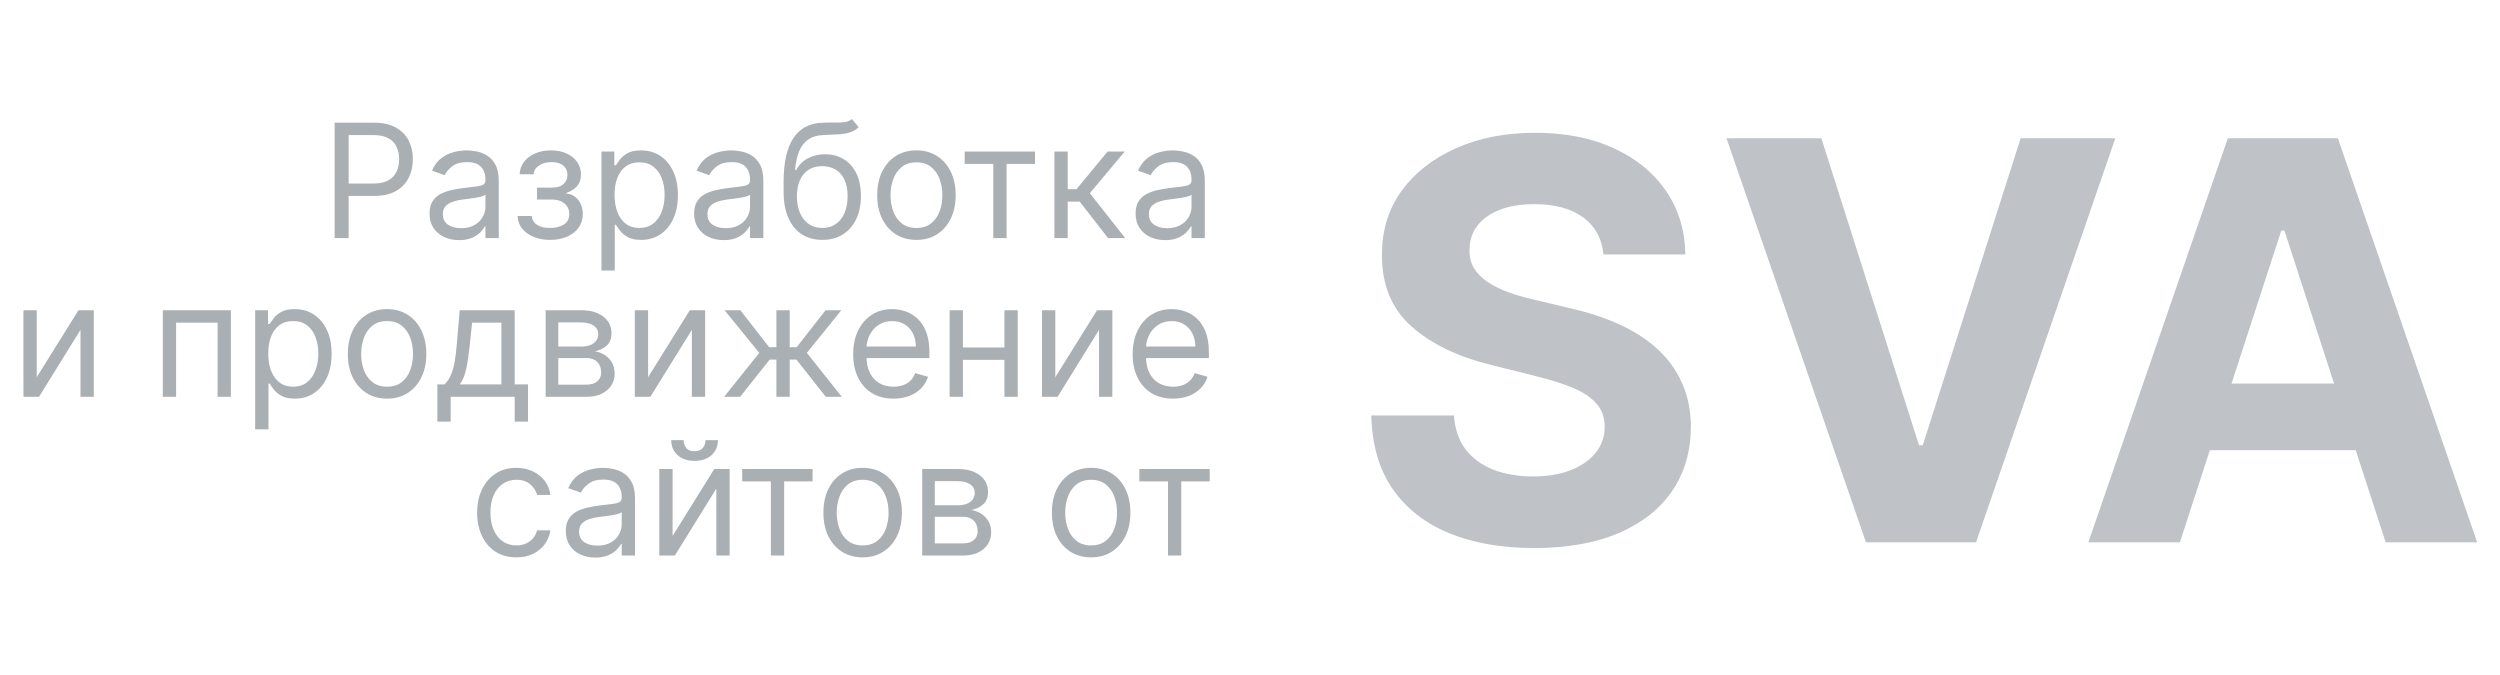
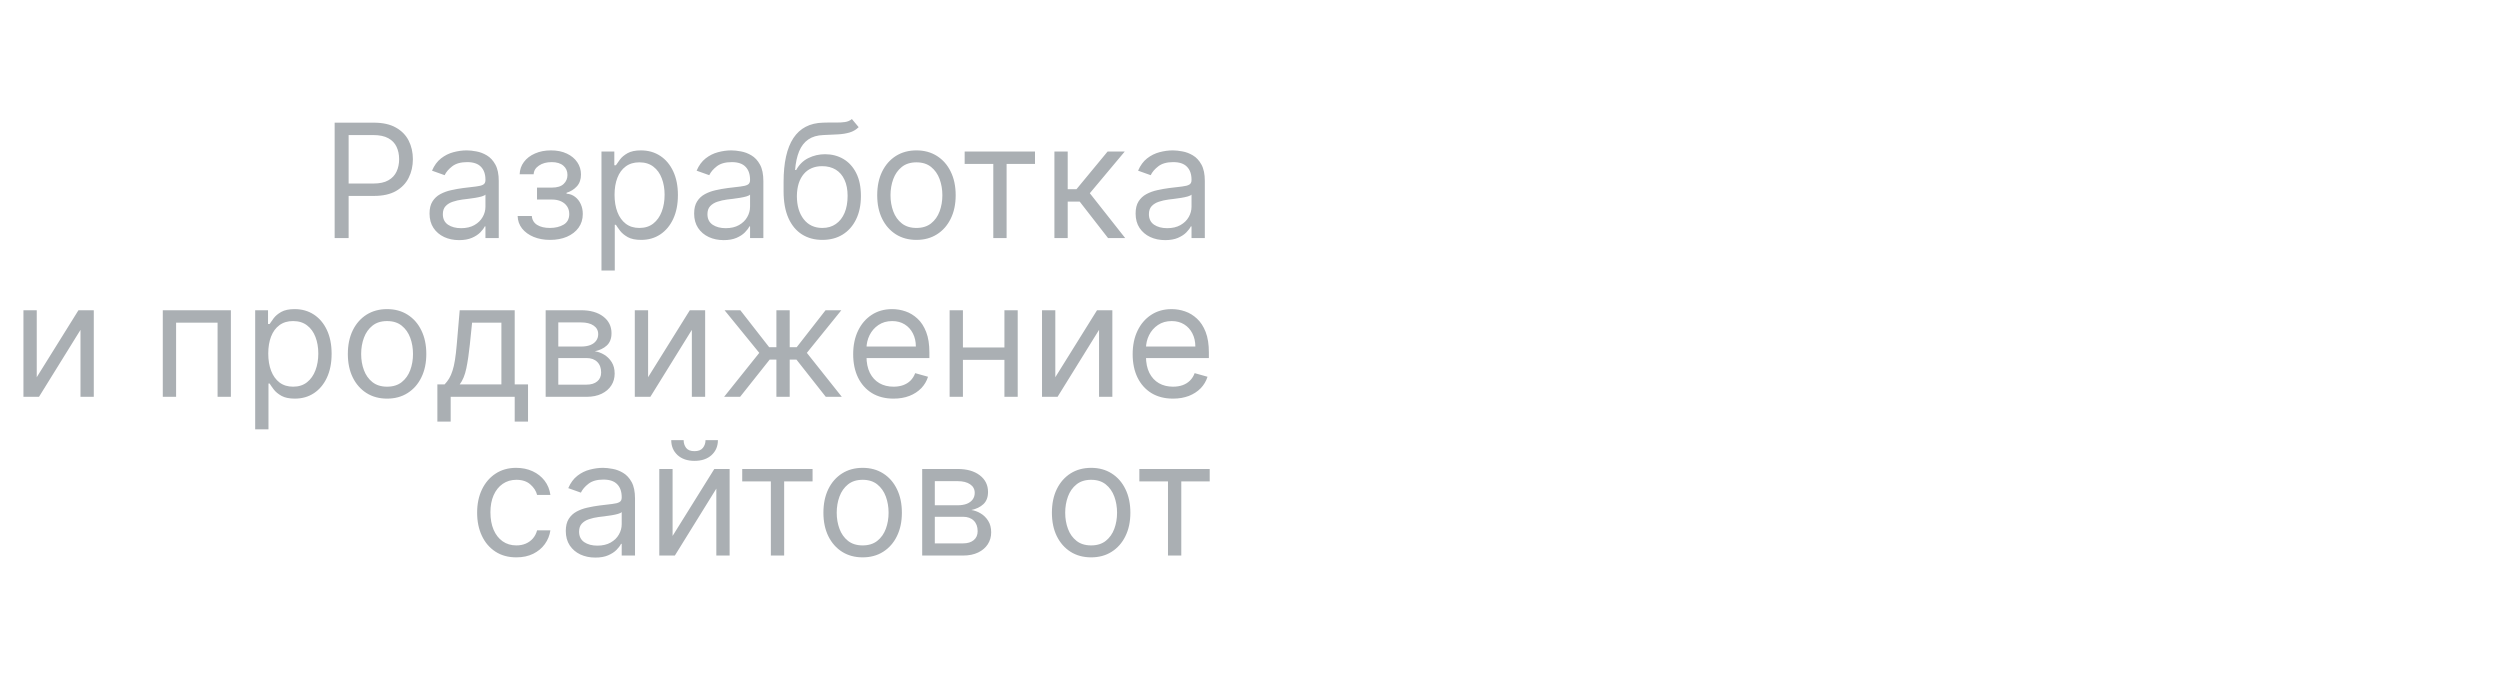
<svg xmlns="http://www.w3.org/2000/svg" width="189" height="51" viewBox="0 0 189 51" fill="none">
  <path opacity="0.4" d="M25.299 18V9.273H28.248C28.933 9.273 29.492 9.396 29.927 9.643C30.364 9.888 30.688 10.219 30.898 10.636C31.109 11.054 31.214 11.52 31.214 12.034C31.214 12.548 31.109 13.016 30.898 13.436C30.691 13.857 30.37 14.192 29.935 14.442C29.501 14.689 28.944 14.812 28.265 14.812H26.151V13.875H28.231C28.7 13.875 29.076 13.794 29.36 13.632C29.644 13.47 29.85 13.251 29.978 12.976C30.109 12.697 30.174 12.383 30.174 12.034C30.174 11.685 30.109 11.372 29.978 11.097C29.85 10.821 29.643 10.605 29.356 10.449C29.069 10.29 28.688 10.21 28.214 10.21H26.356V18H25.299ZM34.706 18.153C34.291 18.153 33.915 18.075 33.577 17.919C33.239 17.76 32.97 17.531 32.771 17.233C32.572 16.932 32.473 16.568 32.473 16.142C32.473 15.767 32.547 15.463 32.695 15.23C32.842 14.994 33.04 14.81 33.287 14.676C33.534 14.543 33.807 14.443 34.105 14.378C34.406 14.31 34.709 14.256 35.013 14.216C35.41 14.165 35.733 14.126 35.98 14.101C36.23 14.072 36.412 14.026 36.526 13.96C36.642 13.895 36.7 13.781 36.7 13.619V13.585C36.7 13.165 36.585 12.838 36.355 12.605C36.128 12.372 35.783 12.256 35.32 12.256C34.84 12.256 34.463 12.361 34.19 12.571C33.918 12.781 33.726 13.006 33.615 13.244L32.66 12.903C32.831 12.506 33.058 12.196 33.342 11.974C33.629 11.75 33.942 11.594 34.28 11.506C34.621 11.415 34.956 11.369 35.285 11.369C35.496 11.369 35.737 11.395 36.01 11.446C36.285 11.494 36.551 11.595 36.807 11.749C37.065 11.902 37.28 12.133 37.45 12.443C37.621 12.753 37.706 13.168 37.706 13.688V18H36.7V17.114H36.649C36.581 17.256 36.467 17.408 36.308 17.57C36.149 17.732 35.938 17.869 35.673 17.983C35.409 18.097 35.087 18.153 34.706 18.153ZM34.859 17.25C35.257 17.25 35.592 17.172 35.865 17.016C36.141 16.859 36.348 16.658 36.487 16.41C36.629 16.163 36.7 15.903 36.7 15.631V14.71C36.658 14.761 36.564 14.808 36.419 14.851C36.277 14.891 36.112 14.926 35.925 14.957C35.74 14.986 35.56 15.011 35.383 15.034C35.21 15.054 35.07 15.071 34.962 15.085C34.7 15.119 34.456 15.175 34.229 15.251C34.004 15.325 33.822 15.438 33.683 15.588C33.547 15.736 33.479 15.938 33.479 16.193C33.479 16.543 33.608 16.807 33.867 16.986C34.128 17.162 34.459 17.25 34.859 17.25ZM39.133 16.329H40.206C40.229 16.625 40.363 16.849 40.607 17.003C40.854 17.156 41.175 17.233 41.57 17.233C41.973 17.233 42.319 17.151 42.605 16.986C42.892 16.818 43.036 16.548 43.036 16.176C43.036 15.957 42.982 15.767 42.874 15.605C42.766 15.44 42.614 15.312 42.418 15.222C42.222 15.131 41.99 15.085 41.723 15.085H40.598V14.182H41.723C42.124 14.182 42.419 14.091 42.61 13.909C42.803 13.727 42.9 13.5 42.9 13.227C42.9 12.935 42.796 12.7 42.588 12.524C42.381 12.345 42.087 12.256 41.706 12.256C41.323 12.256 41.003 12.342 40.748 12.516C40.492 12.686 40.357 12.906 40.343 13.176H39.286C39.297 12.824 39.405 12.513 39.61 12.243C39.814 11.97 40.093 11.757 40.445 11.604C40.797 11.447 41.201 11.369 41.655 11.369C42.115 11.369 42.515 11.45 42.853 11.612C43.194 11.771 43.456 11.989 43.641 12.264C43.828 12.537 43.922 12.847 43.922 13.193C43.922 13.562 43.819 13.861 43.611 14.088C43.404 14.315 43.144 14.477 42.831 14.574V14.642C43.078 14.659 43.293 14.739 43.475 14.881C43.659 15.02 43.803 15.203 43.905 15.43C44.008 15.655 44.059 15.903 44.059 16.176C44.059 16.574 43.952 16.921 43.739 17.216C43.526 17.509 43.233 17.736 42.861 17.898C42.489 18.057 42.064 18.136 41.587 18.136C41.124 18.136 40.709 18.061 40.343 17.91C39.976 17.757 39.685 17.546 39.469 17.276C39.256 17.003 39.144 16.688 39.133 16.329ZM45.471 20.454V11.454H46.443V12.494H46.562C46.636 12.381 46.738 12.236 46.869 12.06C47.002 11.881 47.193 11.722 47.44 11.582C47.69 11.44 48.028 11.369 48.454 11.369C49.005 11.369 49.491 11.507 49.912 11.783C50.332 12.058 50.66 12.449 50.896 12.954C51.132 13.46 51.25 14.057 51.25 14.744C51.25 15.438 51.132 16.038 50.896 16.547C50.66 17.053 50.334 17.445 49.916 17.723C49.498 17.999 49.017 18.136 48.471 18.136C48.051 18.136 47.714 18.067 47.461 17.928C47.209 17.785 47.014 17.625 46.877 17.446C46.741 17.264 46.636 17.114 46.562 16.994H46.477V20.454H45.471ZM46.46 14.727C46.46 15.222 46.532 15.658 46.677 16.035C46.822 16.41 47.034 16.704 47.312 16.918C47.591 17.128 47.931 17.233 48.335 17.233C48.755 17.233 49.106 17.122 49.387 16.901C49.672 16.676 49.885 16.375 50.027 15.997C50.172 15.617 50.244 15.193 50.244 14.727C50.244 14.267 50.173 13.852 50.031 13.483C49.892 13.111 49.68 12.817 49.396 12.601C49.115 12.382 48.761 12.273 48.335 12.273C47.926 12.273 47.582 12.376 47.304 12.584C47.025 12.788 46.815 13.075 46.673 13.445C46.531 13.811 46.46 14.239 46.46 14.727ZM54.71 18.153C54.295 18.153 53.919 18.075 53.581 17.919C53.242 17.76 52.974 17.531 52.775 17.233C52.576 16.932 52.477 16.568 52.477 16.142C52.477 15.767 52.551 15.463 52.699 15.23C52.846 14.994 53.044 14.81 53.291 14.676C53.538 14.543 53.811 14.443 54.109 14.378C54.41 14.31 54.713 14.256 55.017 14.216C55.414 14.165 55.737 14.126 55.984 14.101C56.234 14.072 56.416 14.026 56.529 13.96C56.646 13.895 56.704 13.781 56.704 13.619V13.585C56.704 13.165 56.589 12.838 56.359 12.605C56.132 12.372 55.787 12.256 55.324 12.256C54.843 12.256 54.467 12.361 54.194 12.571C53.922 12.781 53.73 13.006 53.619 13.244L52.664 12.903C52.835 12.506 53.062 12.196 53.346 11.974C53.633 11.75 53.946 11.594 54.284 11.506C54.625 11.415 54.96 11.369 55.289 11.369C55.5 11.369 55.741 11.395 56.014 11.446C56.289 11.494 56.555 11.595 56.811 11.749C57.069 11.902 57.284 12.133 57.454 12.443C57.625 12.753 57.71 13.168 57.71 13.688V18H56.704V17.114H56.653C56.585 17.256 56.471 17.408 56.312 17.57C56.153 17.732 55.941 17.869 55.677 17.983C55.413 18.097 55.091 18.153 54.71 18.153ZM54.863 17.25C55.261 17.25 55.596 17.172 55.869 17.016C56.145 16.859 56.352 16.658 56.491 16.41C56.633 16.163 56.704 15.903 56.704 15.631V14.71C56.662 14.761 56.568 14.808 56.423 14.851C56.281 14.891 56.116 14.926 55.929 14.957C55.744 14.986 55.564 15.011 55.387 15.034C55.214 15.054 55.074 15.071 54.966 15.085C54.704 15.119 54.46 15.175 54.233 15.251C54.008 15.325 53.826 15.438 53.687 15.588C53.551 15.736 53.483 15.938 53.483 16.193C53.483 16.543 53.612 16.807 53.87 16.986C54.132 17.162 54.463 17.25 54.863 17.25ZM64.403 9L64.915 9.614C64.716 9.807 64.486 9.942 64.224 10.018C63.963 10.095 63.668 10.142 63.338 10.159C63.008 10.176 62.642 10.193 62.239 10.21C61.784 10.227 61.408 10.338 61.109 10.543C60.811 10.747 60.581 11.043 60.419 11.429C60.257 11.815 60.153 12.29 60.108 12.852H60.193C60.415 12.443 60.722 12.142 61.114 11.949C61.506 11.756 61.926 11.659 62.375 11.659C62.886 11.659 63.347 11.778 63.756 12.017C64.165 12.256 64.489 12.609 64.727 13.078C64.966 13.547 65.085 14.125 65.085 14.812C65.085 15.497 64.963 16.088 64.719 16.585C64.477 17.082 64.138 17.466 63.7 17.736C63.266 18.003 62.756 18.136 62.17 18.136C61.585 18.136 61.072 17.999 60.632 17.723C60.192 17.445 59.849 17.033 59.605 16.487C59.361 15.939 59.239 15.261 59.239 14.454V13.756C59.239 12.298 59.486 11.193 59.98 10.44C60.477 9.688 61.224 9.298 62.222 9.273C62.574 9.261 62.888 9.259 63.163 9.264C63.439 9.27 63.679 9.257 63.883 9.226C64.088 9.195 64.261 9.119 64.403 9ZM62.17 17.233C62.565 17.233 62.905 17.134 63.189 16.935C63.476 16.736 63.696 16.456 63.849 16.095C64.003 15.732 64.079 15.304 64.079 14.812C64.079 14.335 64.001 13.929 63.845 13.594C63.692 13.258 63.472 13.003 63.185 12.827C62.898 12.651 62.554 12.562 62.153 12.562C61.861 12.562 61.598 12.612 61.365 12.712C61.132 12.811 60.933 12.957 60.769 13.151C60.604 13.344 60.476 13.579 60.385 13.858C60.297 14.136 60.25 14.454 60.244 14.812C60.244 15.546 60.416 16.132 60.76 16.572C61.104 17.013 61.574 17.233 62.17 17.233ZM69.283 18.136C68.692 18.136 68.173 17.996 67.727 17.715C67.284 17.433 66.938 17.04 66.688 16.534C66.44 16.028 66.317 15.438 66.317 14.761C66.317 14.079 66.44 13.484 66.688 12.976C66.938 12.467 67.284 12.072 67.727 11.791C68.173 11.51 68.692 11.369 69.283 11.369C69.874 11.369 70.391 11.51 70.834 11.791C71.28 12.072 71.626 12.467 71.874 12.976C72.124 13.484 72.249 14.079 72.249 14.761C72.249 15.438 72.124 16.028 71.874 16.534C71.626 17.04 71.28 17.433 70.834 17.715C70.391 17.996 69.874 18.136 69.283 18.136ZM69.283 17.233C69.731 17.233 70.101 17.118 70.391 16.888C70.68 16.658 70.895 16.355 71.034 15.98C71.173 15.605 71.243 15.199 71.243 14.761C71.243 14.324 71.173 13.916 71.034 13.538C70.895 13.161 70.68 12.855 70.391 12.622C70.101 12.389 69.731 12.273 69.283 12.273C68.834 12.273 68.465 12.389 68.175 12.622C67.885 12.855 67.671 13.161 67.531 13.538C67.392 13.916 67.322 14.324 67.322 14.761C67.322 15.199 67.392 15.605 67.531 15.98C67.671 16.355 67.885 16.658 68.175 16.888C68.465 17.118 68.834 17.233 69.283 17.233ZM72.928 12.392V11.454H78.246V12.392H76.099V18H75.093V12.392H72.928ZM79.713 18V11.454H80.719V14.301H81.384L83.736 11.454H85.032L82.39 14.608L85.066 18H83.77L81.623 15.239H80.719V18H79.713ZM88.085 18.153C87.67 18.153 87.294 18.075 86.956 17.919C86.618 17.76 86.349 17.531 86.15 17.233C85.951 16.932 85.852 16.568 85.852 16.142C85.852 15.767 85.926 15.463 86.073 15.23C86.221 14.994 86.419 14.81 86.666 14.676C86.913 14.543 87.186 14.443 87.484 14.378C87.785 14.31 88.088 14.256 88.392 14.216C88.789 14.165 89.112 14.126 89.359 14.101C89.609 14.072 89.791 14.026 89.904 13.96C90.021 13.895 90.079 13.781 90.079 13.619V13.585C90.079 13.165 89.964 12.838 89.734 12.605C89.507 12.372 89.162 12.256 88.698 12.256C88.218 12.256 87.842 12.361 87.569 12.571C87.296 12.781 87.105 13.006 86.994 13.244L86.039 12.903C86.21 12.506 86.437 12.196 86.721 11.974C87.008 11.75 87.321 11.594 87.659 11.506C88 11.415 88.335 11.369 88.664 11.369C88.875 11.369 89.116 11.395 89.389 11.446C89.664 11.494 89.93 11.595 90.186 11.749C90.444 11.902 90.659 12.133 90.829 12.443C91 12.753 91.085 13.168 91.085 13.688V18H90.079V17.114H90.028C89.96 17.256 89.846 17.408 89.687 17.57C89.528 17.732 89.316 17.869 89.052 17.983C88.788 18.097 88.466 18.153 88.085 18.153ZM88.238 17.25C88.636 17.25 88.971 17.172 89.244 17.016C89.519 16.859 89.727 16.658 89.866 16.41C90.008 16.163 90.079 15.903 90.079 15.631V14.71C90.037 14.761 89.943 14.808 89.798 14.851C89.656 14.891 89.491 14.926 89.304 14.957C89.119 14.986 88.939 15.011 88.762 15.034C88.589 15.054 88.448 15.071 88.341 15.085C88.079 15.119 87.835 15.175 87.608 15.251C87.383 15.325 87.201 15.438 87.062 15.588C86.926 15.736 86.858 15.938 86.858 16.193C86.858 16.543 86.987 16.807 87.245 16.986C87.507 17.162 87.838 17.25 88.238 17.25ZM2.778 28.517L5.931 23.454H7.09V30H6.085V24.938L2.948 30H1.772V23.454H2.778V28.517ZM12.307 30V23.454H17.455V30H16.449V24.392H13.313V30H12.307ZM19.291 32.455V23.454H20.263V24.494H20.383C20.456 24.381 20.559 24.236 20.689 24.06C20.823 23.881 21.013 23.722 21.26 23.582C21.51 23.44 21.848 23.369 22.274 23.369C22.826 23.369 23.311 23.507 23.732 23.783C24.152 24.058 24.48 24.449 24.716 24.954C24.952 25.46 25.07 26.057 25.07 26.744C25.07 27.438 24.952 28.038 24.716 28.547C24.48 29.053 24.154 29.445 23.736 29.723C23.319 29.999 22.837 30.136 22.291 30.136C21.871 30.136 21.534 30.067 21.282 29.928C21.029 29.785 20.834 29.625 20.698 29.446C20.561 29.264 20.456 29.114 20.383 28.994H20.297V32.455H19.291ZM20.28 26.727C20.28 27.222 20.353 27.658 20.497 28.035C20.642 28.41 20.854 28.704 21.133 28.918C21.411 29.128 21.752 29.233 22.155 29.233C22.576 29.233 22.927 29.122 23.208 28.901C23.492 28.676 23.705 28.375 23.847 27.997C23.992 27.616 24.064 27.193 24.064 26.727C24.064 26.267 23.993 25.852 23.851 25.483C23.712 25.111 23.5 24.817 23.216 24.601C22.935 24.382 22.581 24.273 22.155 24.273C21.746 24.273 21.402 24.376 21.124 24.584C20.846 24.788 20.635 25.075 20.493 25.445C20.351 25.811 20.28 26.239 20.28 26.727ZM29.263 30.136C28.672 30.136 28.154 29.996 27.708 29.715C27.265 29.433 26.918 29.04 26.668 28.534C26.421 28.028 26.297 27.438 26.297 26.761C26.297 26.079 26.421 25.484 26.668 24.976C26.918 24.467 27.265 24.072 27.708 23.791C28.154 23.51 28.672 23.369 29.263 23.369C29.854 23.369 30.371 23.51 30.814 23.791C31.26 24.072 31.607 24.467 31.854 24.976C32.104 25.484 32.229 26.079 32.229 26.761C32.229 27.438 32.104 28.028 31.854 28.534C31.607 29.04 31.26 29.433 30.814 29.715C30.371 29.996 29.854 30.136 29.263 30.136ZM29.263 29.233C29.712 29.233 30.081 29.118 30.371 28.888C30.661 28.658 30.875 28.355 31.015 27.98C31.154 27.605 31.223 27.199 31.223 26.761C31.223 26.324 31.154 25.916 31.015 25.538C30.875 25.16 30.661 24.855 30.371 24.622C30.081 24.389 29.712 24.273 29.263 24.273C28.814 24.273 28.445 24.389 28.155 24.622C27.865 24.855 27.651 25.16 27.512 25.538C27.372 25.916 27.303 26.324 27.303 26.761C27.303 27.199 27.372 27.605 27.512 27.98C27.651 28.355 27.865 28.658 28.155 28.888C28.445 29.118 28.814 29.233 29.263 29.233ZM33.065 31.875V29.062H33.611C33.744 28.923 33.859 28.773 33.956 28.611C34.053 28.449 34.136 28.257 34.207 28.035C34.281 27.811 34.344 27.538 34.395 27.217C34.446 26.893 34.492 26.503 34.531 26.046L34.753 23.454H38.912V29.062H39.918V31.875H38.912V30H34.071V31.875H33.065ZM34.753 29.062H37.906V24.392H35.69L35.52 26.046C35.449 26.73 35.361 27.328 35.256 27.84C35.151 28.351 34.983 28.759 34.753 29.062ZM41.252 30V23.454H43.929C44.633 23.454 45.193 23.614 45.608 23.932C46.022 24.25 46.23 24.671 46.23 25.193C46.23 25.591 46.112 25.899 45.876 26.118C45.64 26.334 45.338 26.48 44.968 26.557C45.21 26.591 45.444 26.676 45.672 26.812C45.902 26.949 46.092 27.136 46.242 27.375C46.393 27.611 46.468 27.901 46.468 28.244C46.468 28.579 46.383 28.879 46.213 29.143C46.042 29.408 45.798 29.616 45.48 29.77C45.162 29.923 44.781 30 44.338 30H41.252ZM42.207 29.079H44.338C44.684 29.079 44.956 28.997 45.152 28.832C45.348 28.668 45.446 28.443 45.446 28.159C45.446 27.821 45.348 27.555 45.152 27.362C44.956 27.166 44.684 27.068 44.338 27.068H42.207V29.079ZM42.207 26.199H43.929C44.199 26.199 44.43 26.162 44.623 26.088C44.816 26.011 44.964 25.903 45.066 25.764C45.172 25.622 45.224 25.454 45.224 25.261C45.224 24.986 45.109 24.77 44.879 24.614C44.649 24.454 44.332 24.375 43.929 24.375H42.207V26.199ZM48.996 28.517L52.15 23.454H53.309V30H52.303V24.938L49.167 30H47.991V23.454H48.996V28.517ZM54.742 30L57.401 26.676L54.776 23.454H55.969L58.151 26.25H58.696V23.454H59.702V26.25H60.23L62.412 23.454H63.605L60.998 26.676L63.64 30H62.429L60.213 27.188H59.702V30H58.696V27.188H58.185L55.952 30H54.742ZM67.552 30.136C66.921 30.136 66.377 29.997 65.919 29.719C65.465 29.438 65.114 29.046 64.867 28.543C64.623 28.037 64.5 27.449 64.5 26.778C64.5 26.108 64.623 25.517 64.867 25.006C65.114 24.491 65.458 24.091 65.898 23.804C66.341 23.514 66.858 23.369 67.449 23.369C67.79 23.369 68.127 23.426 68.459 23.54C68.791 23.653 69.094 23.838 69.367 24.094C69.64 24.347 69.857 24.682 70.019 25.099C70.181 25.517 70.262 26.031 70.262 26.642V27.068H65.216V26.199H69.239C69.239 25.829 69.165 25.5 69.017 25.21C68.873 24.921 68.665 24.692 68.395 24.524C68.128 24.357 67.813 24.273 67.449 24.273C67.049 24.273 66.702 24.372 66.409 24.571C66.12 24.767 65.897 25.023 65.74 25.338C65.584 25.653 65.506 25.991 65.506 26.352V26.932C65.506 27.426 65.591 27.845 65.762 28.189C65.935 28.53 66.175 28.79 66.482 28.969C66.789 29.145 67.145 29.233 67.552 29.233C67.816 29.233 68.054 29.196 68.267 29.122C68.483 29.046 68.669 28.932 68.826 28.781C68.982 28.628 69.103 28.438 69.188 28.21L70.159 28.483C70.057 28.812 69.885 29.102 69.644 29.352C69.402 29.599 69.104 29.793 68.749 29.932C68.394 30.068 67.995 30.136 67.552 30.136ZM76.172 26.267V27.204H72.559V26.267H76.172ZM72.797 23.454V30H71.791V23.454H72.797ZM76.939 23.454V30H75.934V23.454H76.939ZM79.782 28.517L82.935 23.454H84.094V30H83.088V24.938L79.952 30H78.776V23.454H79.782V28.517ZM88.68 30.136C88.05 30.136 87.506 29.997 87.048 29.719C86.594 29.438 86.243 29.046 85.996 28.543C85.751 28.037 85.629 27.449 85.629 26.778C85.629 26.108 85.751 25.517 85.996 25.006C86.243 24.491 86.587 24.091 87.027 23.804C87.47 23.514 87.987 23.369 88.578 23.369C88.919 23.369 89.256 23.426 89.588 23.54C89.921 23.653 90.223 23.838 90.496 24.094C90.769 24.347 90.986 24.682 91.148 25.099C91.31 25.517 91.391 26.031 91.391 26.642V27.068H86.345V26.199H90.368C90.368 25.829 90.294 25.5 90.146 25.21C90.001 24.921 89.794 24.692 89.524 24.524C89.257 24.357 88.942 24.273 88.578 24.273C88.178 24.273 87.831 24.372 87.538 24.571C87.249 24.767 87.026 25.023 86.869 25.338C86.713 25.653 86.635 25.991 86.635 26.352V26.932C86.635 27.426 86.72 27.845 86.891 28.189C87.064 28.53 87.304 28.79 87.611 28.969C87.918 29.145 88.274 29.233 88.68 29.233C88.945 29.233 89.183 29.196 89.396 29.122C89.612 29.046 89.798 28.932 89.954 28.781C90.111 28.628 90.231 28.438 90.317 28.21L91.288 28.483C91.186 28.812 91.014 29.102 90.773 29.352C90.531 29.599 90.233 29.793 89.878 29.932C89.523 30.068 89.124 30.136 88.68 30.136ZM39.037 42.136C38.423 42.136 37.895 41.992 37.451 41.702C37.008 41.412 36.667 41.013 36.429 40.504C36.19 39.996 36.071 39.415 36.071 38.761C36.071 38.097 36.193 37.51 36.437 37.001C36.684 36.49 37.028 36.091 37.468 35.804C37.912 35.514 38.429 35.369 39.02 35.369C39.48 35.369 39.895 35.455 40.264 35.625C40.633 35.795 40.936 36.034 41.172 36.341C41.407 36.648 41.554 37.006 41.61 37.415H40.605C40.528 37.117 40.358 36.852 40.093 36.622C39.832 36.389 39.48 36.273 39.037 36.273C38.645 36.273 38.301 36.375 38.005 36.58C37.713 36.781 37.484 37.067 37.319 37.436C37.157 37.803 37.076 38.233 37.076 38.727C37.076 39.233 37.156 39.673 37.315 40.048C37.477 40.423 37.704 40.715 37.997 40.922C38.292 41.129 38.639 41.233 39.037 41.233C39.298 41.233 39.535 41.188 39.748 41.097C39.961 41.006 40.142 40.875 40.289 40.705C40.437 40.534 40.542 40.33 40.605 40.091H41.61C41.554 40.477 41.413 40.825 41.189 41.135C40.967 41.442 40.673 41.686 40.306 41.868C39.943 42.047 39.52 42.136 39.037 42.136ZM45.007 42.153C44.592 42.153 44.216 42.075 43.877 41.919C43.539 41.76 43.271 41.531 43.072 41.233C42.873 40.932 42.774 40.568 42.774 40.142C42.774 39.767 42.848 39.463 42.995 39.23C43.143 38.994 43.341 38.81 43.588 38.676C43.835 38.543 44.108 38.443 44.406 38.378C44.707 38.31 45.01 38.256 45.314 38.216C45.711 38.165 46.034 38.126 46.281 38.101C46.531 38.072 46.713 38.026 46.826 37.96C46.943 37.895 47.001 37.781 47.001 37.619V37.585C47.001 37.165 46.886 36.838 46.656 36.605C46.429 36.372 46.084 36.256 45.62 36.256C45.14 36.256 44.764 36.361 44.491 36.571C44.218 36.781 44.027 37.006 43.916 37.244L42.961 36.903C43.132 36.506 43.359 36.196 43.643 35.974C43.93 35.75 44.242 35.594 44.581 35.506C44.922 35.415 45.257 35.369 45.586 35.369C45.797 35.369 46.038 35.395 46.311 35.446C46.586 35.494 46.852 35.595 47.108 35.749C47.366 35.902 47.581 36.133 47.751 36.443C47.922 36.753 48.007 37.168 48.007 37.688V42H47.001V41.114H46.95C46.882 41.256 46.768 41.408 46.609 41.57C46.45 41.731 46.238 41.869 45.974 41.983C45.71 42.097 45.387 42.153 45.007 42.153ZM45.16 41.25C45.558 41.25 45.893 41.172 46.166 41.016C46.441 40.859 46.649 40.658 46.788 40.41C46.93 40.163 47.001 39.903 47.001 39.631V38.71C46.959 38.761 46.865 38.808 46.72 38.851C46.578 38.891 46.413 38.926 46.225 38.957C46.041 38.986 45.86 39.011 45.684 39.034C45.511 39.054 45.37 39.071 45.262 39.085C45.001 39.119 44.757 39.175 44.529 39.251C44.305 39.325 44.123 39.438 43.984 39.588C43.848 39.736 43.779 39.938 43.779 40.193C43.779 40.543 43.909 40.807 44.167 40.986C44.429 41.162 44.76 41.25 45.16 41.25ZM50.848 40.517L54.001 35.455H55.16V42H54.155V36.938L51.019 42H49.842V35.455H50.848V40.517ZM53.337 33.273H54.274C54.274 33.733 54.115 34.109 53.797 34.402C53.479 34.695 53.047 34.841 52.501 34.841C51.965 34.841 51.537 34.695 51.219 34.402C50.903 34.109 50.746 33.733 50.746 33.273H51.683C51.683 33.494 51.744 33.689 51.867 33.856C51.992 34.024 52.203 34.108 52.501 34.108C52.8 34.108 53.013 34.024 53.141 33.856C53.271 33.689 53.337 33.494 53.337 33.273ZM56.112 36.392V35.455H61.43V36.392H59.282V42H58.277V36.392H56.112ZM65.216 42.136C64.625 42.136 64.107 41.996 63.661 41.715C63.218 41.433 62.871 41.04 62.621 40.534C62.374 40.028 62.25 39.438 62.25 38.761C62.25 38.08 62.374 37.484 62.621 36.976C62.871 36.467 63.218 36.072 63.661 35.791C64.107 35.51 64.625 35.369 65.216 35.369C65.807 35.369 66.324 35.51 66.767 35.791C67.213 36.072 67.56 36.467 67.807 36.976C68.057 37.484 68.182 38.08 68.182 38.761C68.182 39.438 68.057 40.028 67.807 40.534C67.56 41.04 67.213 41.433 66.767 41.715C66.324 41.996 65.807 42.136 65.216 42.136ZM65.216 41.233C65.665 41.233 66.034 41.118 66.324 40.888C66.614 40.658 66.829 40.355 66.968 39.98C67.107 39.605 67.177 39.199 67.177 38.761C67.177 38.324 67.107 37.916 66.968 37.538C66.829 37.16 66.614 36.855 66.324 36.622C66.034 36.389 65.665 36.273 65.216 36.273C64.767 36.273 64.398 36.389 64.108 36.622C63.819 36.855 63.604 37.16 63.465 37.538C63.326 37.916 63.256 38.324 63.256 38.761C63.256 39.199 63.326 39.605 63.465 39.98C63.604 40.355 63.819 40.658 64.108 40.888C64.398 41.118 64.767 41.233 65.216 41.233ZM69.717 42V35.455H72.394C73.098 35.455 73.658 35.614 74.072 35.932C74.487 36.25 74.695 36.67 74.695 37.193C74.695 37.591 74.577 37.899 74.341 38.118C74.105 38.334 73.803 38.48 73.433 38.557C73.675 38.591 73.909 38.676 74.136 38.812C74.367 38.949 74.557 39.136 74.707 39.375C74.858 39.611 74.933 39.901 74.933 40.244C74.933 40.58 74.848 40.879 74.678 41.144C74.507 41.408 74.263 41.617 73.945 41.77C73.626 41.923 73.246 42 72.803 42H69.717ZM70.672 41.08H72.803C73.149 41.08 73.421 40.997 73.617 40.832C73.812 40.668 73.91 40.443 73.91 40.159C73.91 39.821 73.812 39.555 73.617 39.362C73.421 39.166 73.149 39.068 72.803 39.068H70.672V41.08ZM70.672 38.199H72.394C72.663 38.199 72.895 38.162 73.088 38.088C73.281 38.011 73.429 37.903 73.531 37.764C73.636 37.622 73.689 37.455 73.689 37.261C73.689 36.986 73.574 36.77 73.344 36.614C73.114 36.455 72.797 36.375 72.394 36.375H70.672V38.199ZM82.49 42.136C81.899 42.136 81.38 41.996 80.934 41.715C80.491 41.433 80.144 41.04 79.894 40.534C79.647 40.028 79.524 39.438 79.524 38.761C79.524 38.08 79.647 37.484 79.894 36.976C80.144 36.467 80.491 36.072 80.934 35.791C81.38 35.51 81.899 35.369 82.49 35.369C83.081 35.369 83.598 35.51 84.041 35.791C84.487 36.072 84.834 36.467 85.081 36.976C85.331 37.484 85.456 38.08 85.456 38.761C85.456 39.438 85.331 40.028 85.081 40.534C84.834 41.04 84.487 41.433 84.041 41.715C83.598 41.996 83.081 42.136 82.49 42.136ZM82.49 41.233C82.939 41.233 83.308 41.118 83.598 40.888C83.887 40.658 84.102 40.355 84.241 39.98C84.38 39.605 84.45 39.199 84.45 38.761C84.45 38.324 84.38 37.916 84.241 37.538C84.102 37.16 83.887 36.855 83.598 36.622C83.308 36.389 82.939 36.273 82.49 36.273C82.041 36.273 81.671 36.389 81.382 36.622C81.092 36.855 80.877 37.16 80.738 37.538C80.599 37.916 80.529 38.324 80.529 38.761C80.529 39.199 80.599 39.605 80.738 39.98C80.877 40.355 81.092 40.658 81.382 40.888C81.671 41.118 82.041 41.233 82.49 41.233ZM86.135 36.392V35.455H91.454V36.392H89.306V42H88.3V36.392H86.135Z" fill="#2B3843" />
-   <path opacity="0.3" d="M121.225 19.239C121.106 18.036 120.594 17.102 119.689 16.435C118.784 15.769 117.556 15.436 116.005 15.436C114.951 15.436 114.061 15.585 113.335 15.883C112.609 16.172 112.053 16.575 111.665 17.092C111.287 17.609 111.098 18.195 111.098 18.852C111.078 19.398 111.192 19.876 111.441 20.283C111.7 20.691 112.053 21.044 112.5 21.342C112.947 21.631 113.464 21.884 114.051 22.103C114.638 22.312 115.264 22.491 115.93 22.64L118.675 23.296C120.007 23.595 121.23 23.992 122.344 24.489C123.457 24.986 124.422 25.598 125.237 26.324C126.053 27.05 126.684 27.905 127.131 28.889C127.589 29.874 127.822 31.002 127.832 32.275C127.822 34.144 127.345 35.765 126.401 37.137C125.466 38.499 124.114 39.558 122.344 40.314C120.584 41.06 118.461 41.432 115.975 41.432C113.509 41.432 111.362 41.055 109.532 40.299C107.712 39.543 106.29 38.425 105.266 36.943C104.252 35.452 103.72 33.607 103.67 31.41H109.92C109.989 32.434 110.283 33.289 110.8 33.975C111.327 34.651 112.028 35.163 112.903 35.511C113.788 35.849 114.787 36.019 115.901 36.019C116.994 36.019 117.944 35.859 118.749 35.541C119.565 35.223 120.196 34.781 120.643 34.214C121.091 33.647 121.315 32.996 121.315 32.26C121.315 31.574 121.111 30.997 120.703 30.53C120.305 30.062 119.719 29.665 118.943 29.337C118.178 29.009 117.238 28.71 116.124 28.442L112.798 27.607C110.223 26.98 108.19 26.001 106.698 24.668C105.207 23.336 104.466 21.541 104.476 19.284C104.466 17.435 104.958 15.819 105.952 14.437C106.957 13.055 108.334 11.976 110.084 11.2C111.834 10.425 113.822 10.037 116.05 10.037C118.317 10.037 120.295 10.425 121.986 11.2C123.686 11.976 125.009 13.055 125.953 14.437C126.898 15.819 127.385 17.42 127.415 19.239H121.225ZM137.695 10.454L145.078 33.662H145.361L152.759 10.454H159.918L149.388 41H141.066L130.521 10.454H137.695ZM164.799 41H157.878L168.423 10.454H176.745L187.275 41H180.355L172.703 17.435H172.465L164.799 41ZM164.366 28.994H180.713V34.035H164.366V28.994Z" fill="#2B3843" />
</svg>